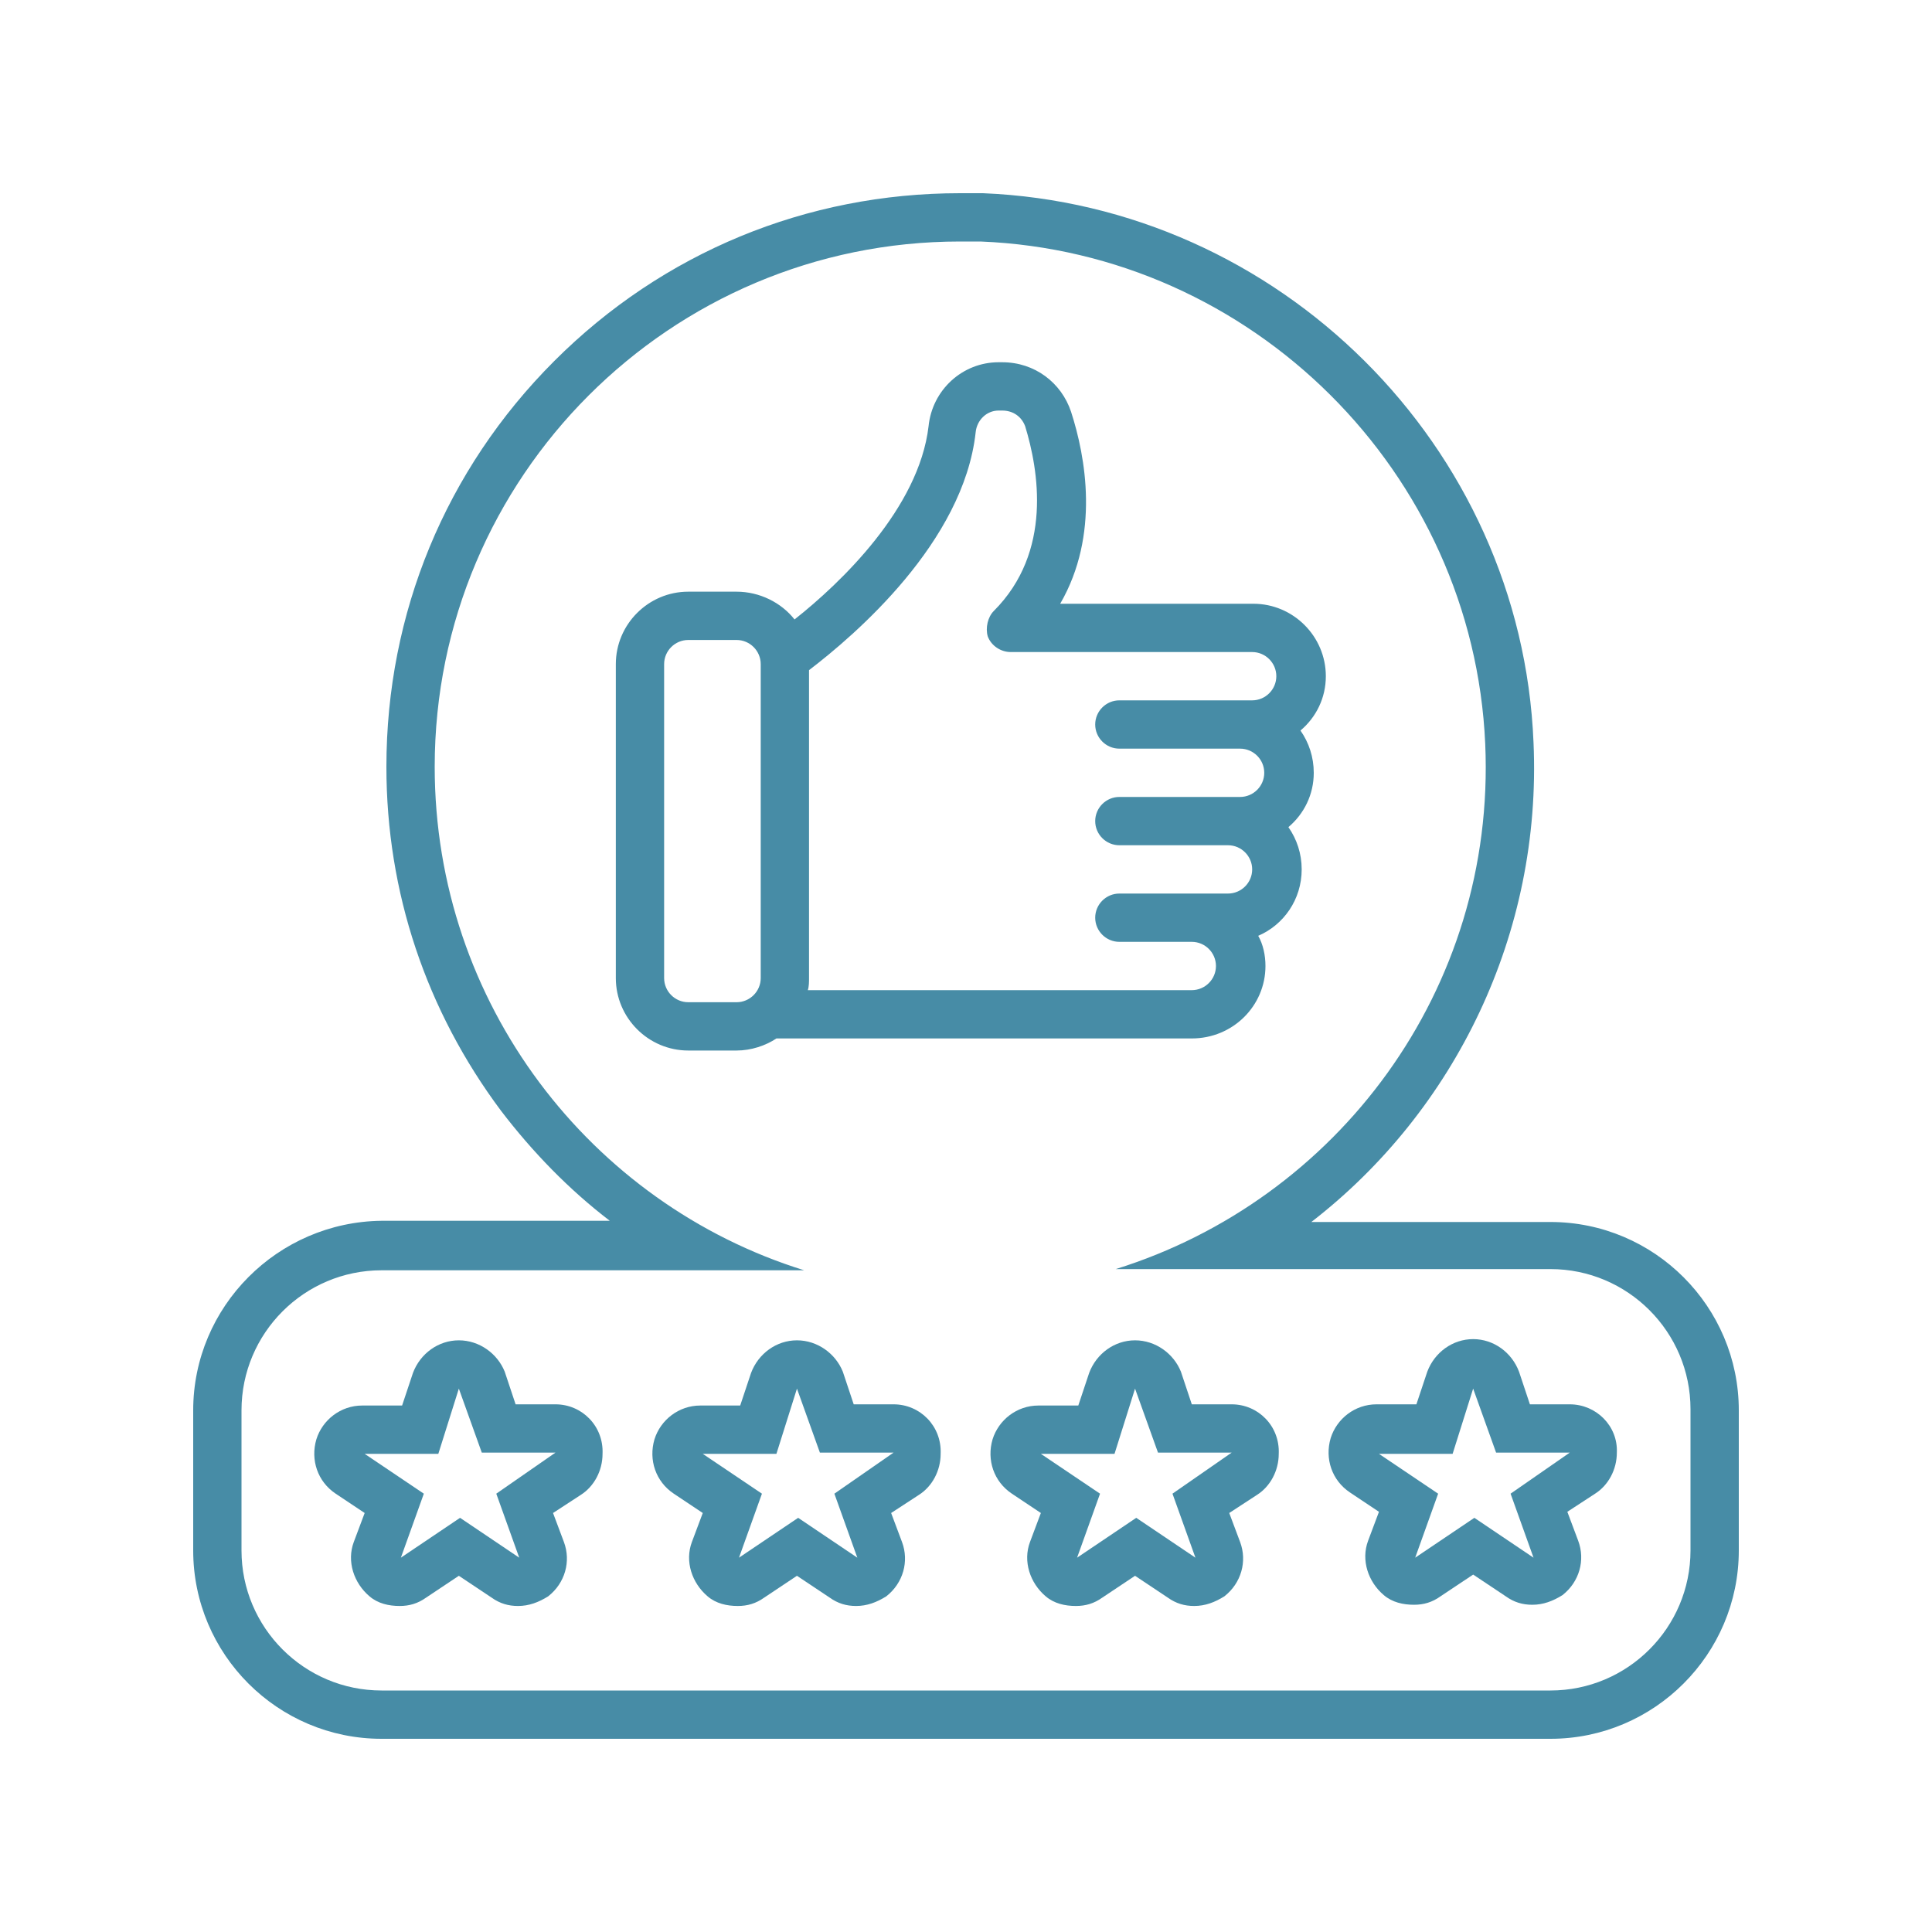
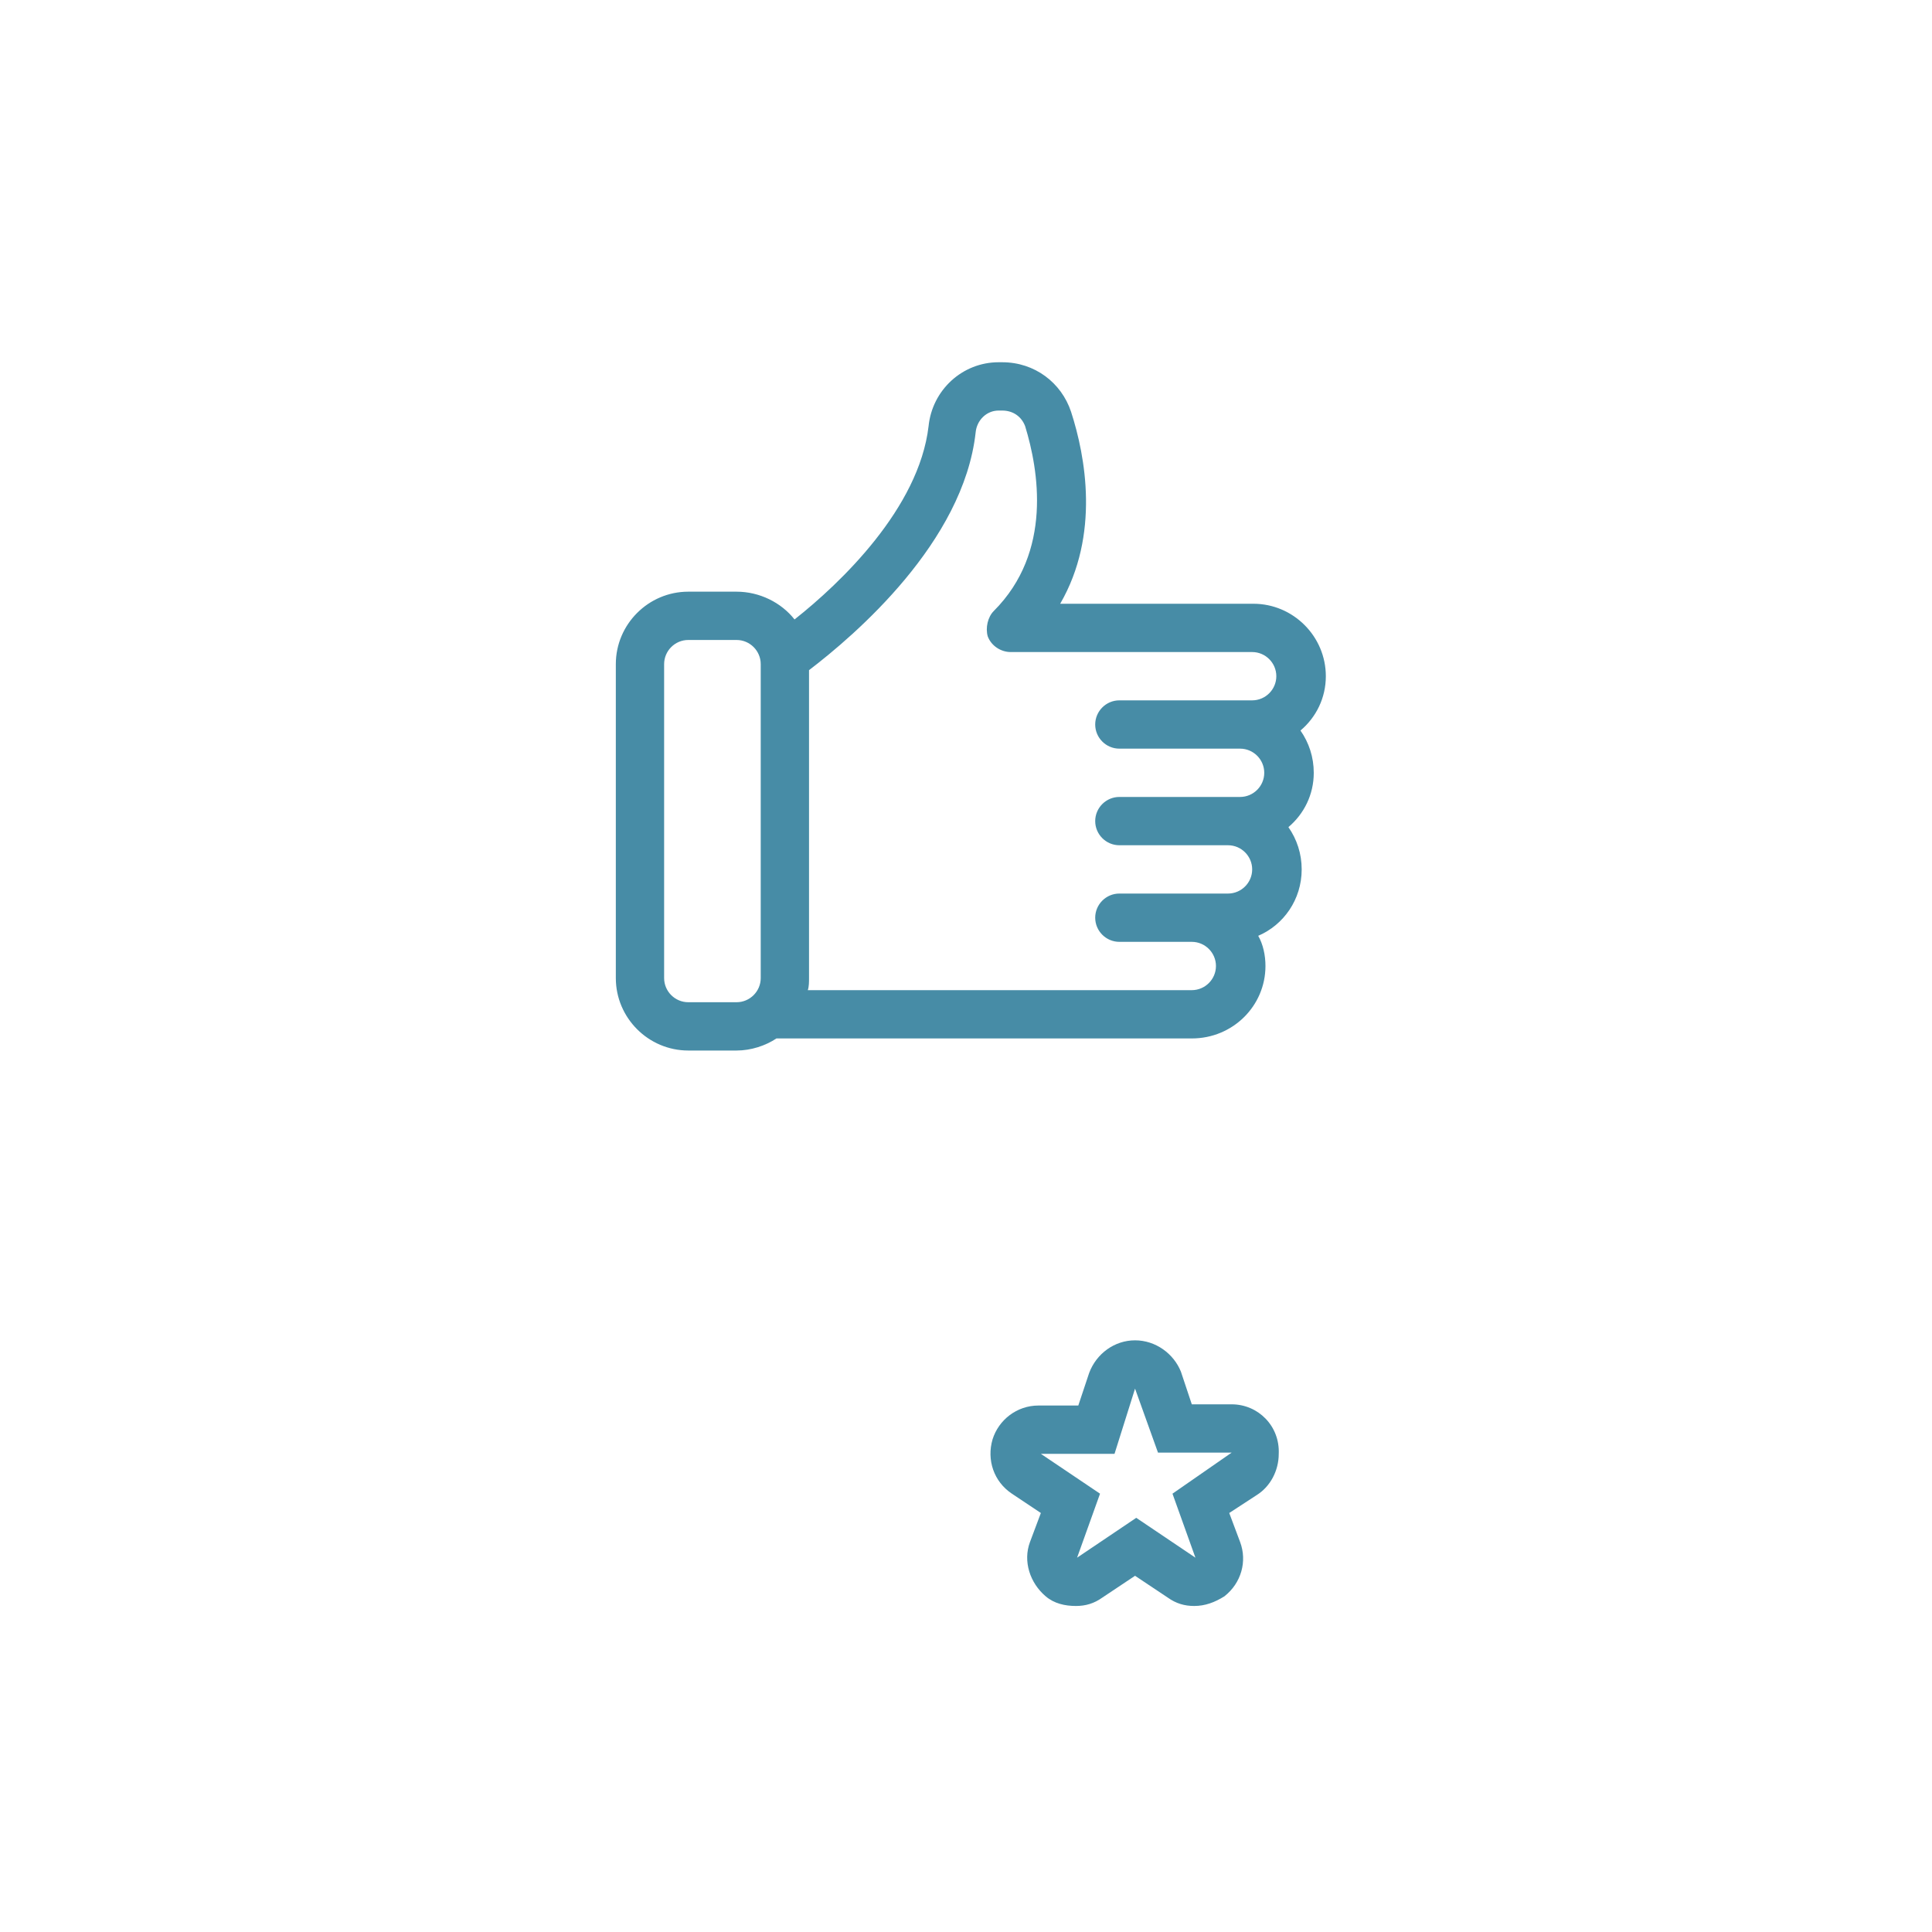
<svg xmlns="http://www.w3.org/2000/svg" width="500" zoomAndPan="magnify" viewBox="0 0 375 375" height="500" preserveAspectRatio="xMidYMid meet" version="1.0">
  <defs>
    <clipPath id="b0e0b0fcf4">
-       <path d="M 37.5 37.5 L 337.5 37.5 L 337.5 337.5 L 37.5 337.5 Z M 37.5 37.5 " clip-rule="nonzero" />
-     </clipPath>
+       </clipPath>
  </defs>
  <g clip-path="url(#b0e0b0fcf4)">
-     <path fill="#478ca6" d="M 300.938 237.188 L 254.531 237.188 C 282.422 215.625 299.297 181.172 297.656 144.141 C 295.312 86.484 248.203 39.844 190.781 37.5 C 189.375 37.5 187.969 37.5 186.328 37.5 C 156.562 37.5 128.672 48.984 107.578 70.078 C 86.484 91.172 75 119.062 75 148.828 C 75 173.203 82.734 196.172 97.266 215.625 C 103.359 223.594 110.391 230.859 118.359 236.953 L 74.062 236.953 C 53.906 237.188 37.5 253.594 37.5 273.75 L 37.5 300.938 C 37.5 321.094 53.906 337.5 74.062 337.5 L 300.938 337.5 C 321.094 337.5 337.5 321.094 337.5 300.938 L 337.5 273.75 C 337.5 253.594 321.094 237.188 300.938 237.188 Z M 328.125 300.938 C 328.125 315.938 315.938 328.125 300.938 328.125 L 74.062 328.125 C 59.062 328.125 46.875 315.938 46.875 300.938 L 46.875 273.75 C 46.875 258.75 59.062 246.562 74.062 246.562 L 156.094 246.562 C 114.609 233.672 84.375 194.766 84.375 148.828 C 84.375 92.578 130.078 46.875 186.328 46.875 C 187.734 46.875 188.906 46.875 190.312 46.875 C 243.047 48.984 285.938 91.641 288.281 144.375 C 290.391 192.188 259.453 232.969 216.562 246.328 L 300.938 246.328 C 315.938 246.328 328.125 258.516 328.125 273.516 Z M 328.125 300.938 " fill-opacity="1" fill-rule="nonzero" />
-   </g>
-   <path fill="#478ca6" d="M 107.812 272.578 L 100.078 272.578 L 97.969 266.25 C 96.562 262.734 93.047 260.156 89.062 260.156 C 85.078 260.156 81.562 262.734 80.156 266.484 L 78.047 272.812 L 70.312 272.812 C 66.094 272.812 62.578 275.625 61.406 279.375 C 60.234 283.359 61.641 287.578 65.156 289.922 L 70.781 293.672 L 68.672 299.297 C 67.266 303.047 68.672 307.266 71.719 309.844 C 73.359 311.25 75.469 311.719 77.578 311.719 C 79.453 311.719 81.094 311.25 82.734 310.078 L 89.062 305.859 L 95.391 310.078 C 97.031 311.25 98.672 311.719 100.547 311.719 C 102.656 311.719 104.531 311.016 106.406 309.844 C 109.688 307.266 110.859 303.047 109.453 299.297 L 107.344 293.672 L 112.734 290.156 C 115.312 288.516 116.953 285.469 116.953 282.188 C 117.188 276.797 112.969 272.578 107.812 272.578 Z M 96.328 289.922 L 100.781 302.344 L 89.297 294.609 L 77.812 302.344 L 82.266 289.922 L 70.781 282.188 L 85.078 282.188 L 89.062 269.531 L 93.516 281.953 L 107.812 281.953 Z M 96.328 289.922 " fill-opacity="1" fill-rule="nonzero" />
-   <path fill="#478ca6" d="M 173.438 272.578 L 165.703 272.578 L 163.594 266.25 C 162.188 262.734 158.672 260.156 154.688 260.156 C 150.703 260.156 147.188 262.734 145.781 266.484 L 143.672 272.812 L 135.938 272.812 C 131.719 272.812 128.203 275.625 127.031 279.375 C 125.859 283.359 127.266 287.578 130.781 289.922 L 136.406 293.672 L 134.297 299.297 C 132.891 303.047 134.297 307.266 137.344 309.844 C 138.984 311.25 141.094 311.719 143.203 311.719 C 145.078 311.719 146.719 311.25 148.359 310.078 L 154.688 305.859 L 161.016 310.078 C 162.656 311.25 164.297 311.719 166.172 311.719 C 168.281 311.719 170.156 311.016 172.031 309.844 C 175.312 307.266 176.484 303.047 175.078 299.297 L 172.969 293.672 L 178.359 290.156 C 180.938 288.516 182.578 285.469 182.578 282.188 C 182.812 276.797 178.594 272.578 173.438 272.578 Z M 161.953 289.922 L 166.406 302.344 L 154.922 294.609 L 143.438 302.344 L 147.891 289.922 L 136.406 282.188 L 150.703 282.188 L 154.688 269.531 L 159.141 281.953 L 173.438 281.953 Z M 161.953 289.922 " fill-opacity="1" fill-rule="nonzero" />
+     </g>
  <path fill="#478ca6" d="M 239.062 272.578 L 231.328 272.578 L 229.219 266.25 C 227.812 262.734 224.297 260.156 220.312 260.156 C 216.328 260.156 212.812 262.734 211.406 266.484 L 209.297 272.812 L 201.562 272.812 C 197.344 272.812 193.828 275.625 192.656 279.375 C 191.484 283.359 192.891 287.578 196.406 289.922 L 202.031 293.672 L 199.922 299.297 C 198.516 303.047 199.922 307.266 202.969 309.844 C 204.609 311.25 206.719 311.719 208.828 311.719 C 210.703 311.719 212.344 311.25 213.984 310.078 L 220.312 305.859 L 226.641 310.078 C 228.281 311.25 229.922 311.719 231.797 311.719 C 233.906 311.719 235.781 311.016 237.656 309.844 C 240.938 307.266 242.109 303.047 240.703 299.297 L 238.594 293.672 L 243.984 290.156 C 246.562 288.516 248.203 285.469 248.203 282.188 C 248.438 276.797 244.219 272.578 239.062 272.578 Z M 227.578 289.922 L 232.031 302.344 L 220.547 294.609 L 209.062 302.344 L 213.516 289.922 L 202.031 282.188 L 216.328 282.188 L 220.312 269.531 L 224.766 281.953 L 239.062 281.953 Z M 227.578 289.922 " fill-opacity="1" fill-rule="nonzero" />
-   <path fill="#478ca6" d="M 304.688 272.578 L 296.953 272.578 L 294.844 266.25 C 293.438 262.5 289.922 259.922 285.938 259.922 C 281.953 259.922 278.438 262.5 277.031 266.25 L 274.922 272.578 L 267.188 272.578 C 262.969 272.578 259.453 275.391 258.281 279.141 C 257.109 283.125 258.516 287.344 262.031 289.688 L 267.656 293.438 L 265.547 299.062 C 264.141 302.812 265.547 307.031 268.594 309.609 C 270.234 311.016 272.344 311.484 274.453 311.484 C 276.328 311.484 277.969 311.016 279.609 309.844 L 285.938 305.625 L 292.266 309.844 C 293.906 311.016 295.547 311.484 297.422 311.484 C 299.531 311.484 301.406 310.781 303.281 309.609 C 306.562 307.031 307.734 302.812 306.328 299.062 L 304.219 293.438 L 309.609 289.922 C 312.188 288.281 313.828 285.234 313.828 281.953 C 314.062 276.797 309.844 272.578 304.688 272.578 Z M 293.203 289.922 L 297.656 302.344 L 286.172 294.609 L 274.688 302.344 L 279.141 289.922 L 267.656 282.188 L 281.953 282.188 L 285.938 269.531 L 290.391 281.953 L 304.688 281.953 Z M 293.203 289.922 " fill-opacity="1" fill-rule="nonzero" />
  <path fill="#478ca6" d="M 245.625 187.5 C 245.625 185.391 245.156 183.281 244.219 181.641 C 249.141 179.531 252.656 174.609 252.656 168.75 C 252.656 165.703 251.719 162.891 250.078 160.547 C 253.125 157.969 255 154.219 255 150 C 255 146.953 254.062 144.141 252.422 141.797 C 255.469 139.219 257.344 135.469 257.344 131.25 C 257.344 123.516 251.016 117.188 243.281 117.188 L 205.781 117.188 C 213.516 103.828 210.703 88.594 207.891 79.922 C 206.016 74.297 200.859 70.312 194.531 70.312 L 193.828 70.312 C 186.797 70.312 180.938 75.703 180.234 82.734 C 178.359 98.672 163.125 113.203 154.219 120.234 C 151.641 116.953 147.422 114.844 142.969 114.844 L 133.594 114.844 C 125.859 114.844 119.531 121.172 119.531 128.906 L 119.531 189.844 C 119.531 197.578 125.859 203.906 133.594 203.906 L 142.969 203.906 C 145.781 203.906 148.594 202.969 150.703 201.562 L 231.328 201.562 C 239.297 201.562 245.625 195.234 245.625 187.5 Z M 147.656 189.844 C 147.656 192.422 145.547 194.531 142.969 194.531 L 133.594 194.531 C 131.016 194.531 128.906 192.422 128.906 189.844 L 128.906 128.906 C 128.906 126.328 131.016 124.219 133.594 124.219 L 142.969 124.219 C 145.547 124.219 147.656 126.328 147.656 128.906 Z M 157.031 189.844 L 157.031 130.078 C 165.938 123.281 187.031 105.234 189.375 83.906 C 189.609 81.562 191.484 79.688 193.828 79.688 L 194.531 79.688 C 196.641 79.688 198.281 80.859 198.984 82.734 C 201.562 91.172 204.375 107.109 192.891 118.594 C 191.719 119.766 191.25 121.875 191.719 123.516 C 192.422 125.391 194.297 126.562 196.172 126.562 L 243.047 126.562 C 245.625 126.562 247.734 128.672 247.734 131.25 C 247.734 133.828 245.625 135.938 243.047 135.938 L 217.266 135.938 C 214.688 135.938 212.578 138.047 212.578 140.625 C 212.578 143.203 214.688 145.312 217.266 145.312 L 240.703 145.312 C 243.281 145.312 245.391 147.422 245.391 150 C 245.391 152.578 243.281 154.688 240.703 154.688 L 217.266 154.688 C 214.688 154.688 212.578 156.797 212.578 159.375 C 212.578 161.953 214.688 164.062 217.266 164.062 L 238.359 164.062 C 240.938 164.062 243.047 166.172 243.047 168.75 C 243.047 171.328 240.938 173.438 238.359 173.438 L 217.266 173.438 C 214.688 173.438 212.578 175.547 212.578 178.125 C 212.578 180.703 214.688 182.812 217.266 182.812 L 231.328 182.812 C 233.906 182.812 236.016 184.922 236.016 187.5 C 236.016 190.078 233.906 192.188 231.328 192.188 L 156.797 192.188 C 157.031 191.484 157.031 190.547 157.031 189.844 Z M 157.031 189.844 " fill-opacity="1" fill-rule="nonzero" />
</svg>